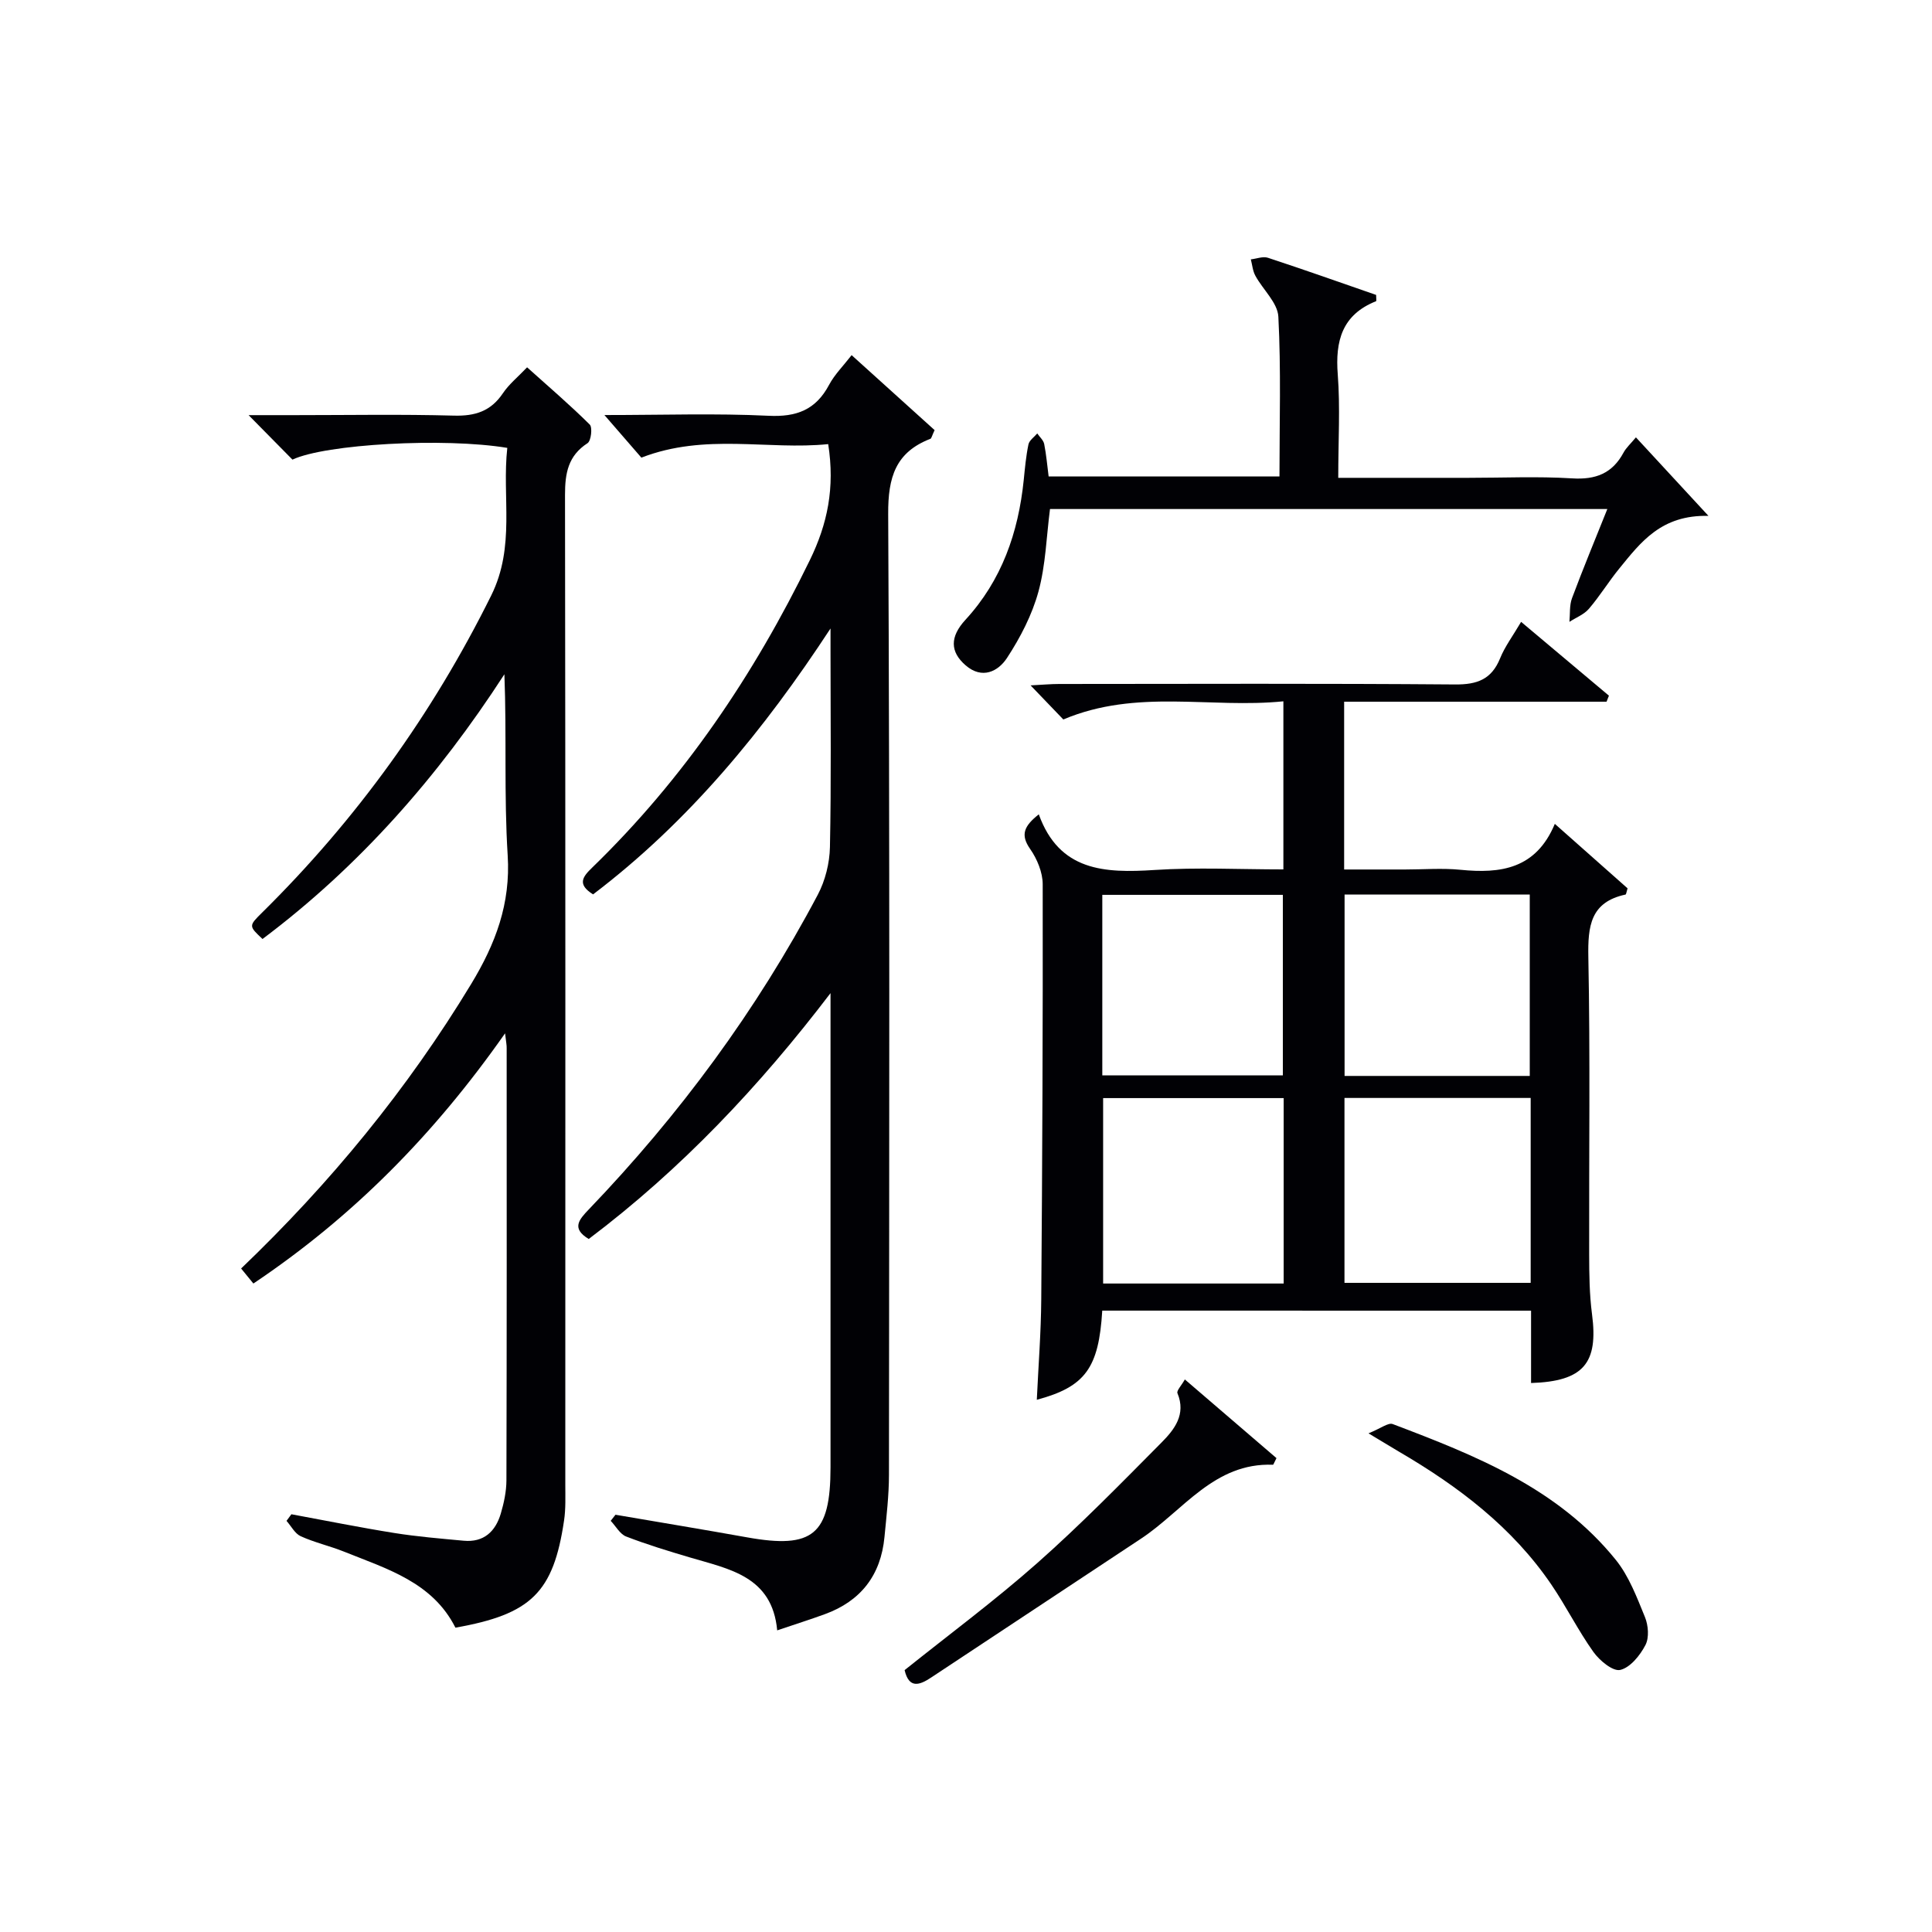
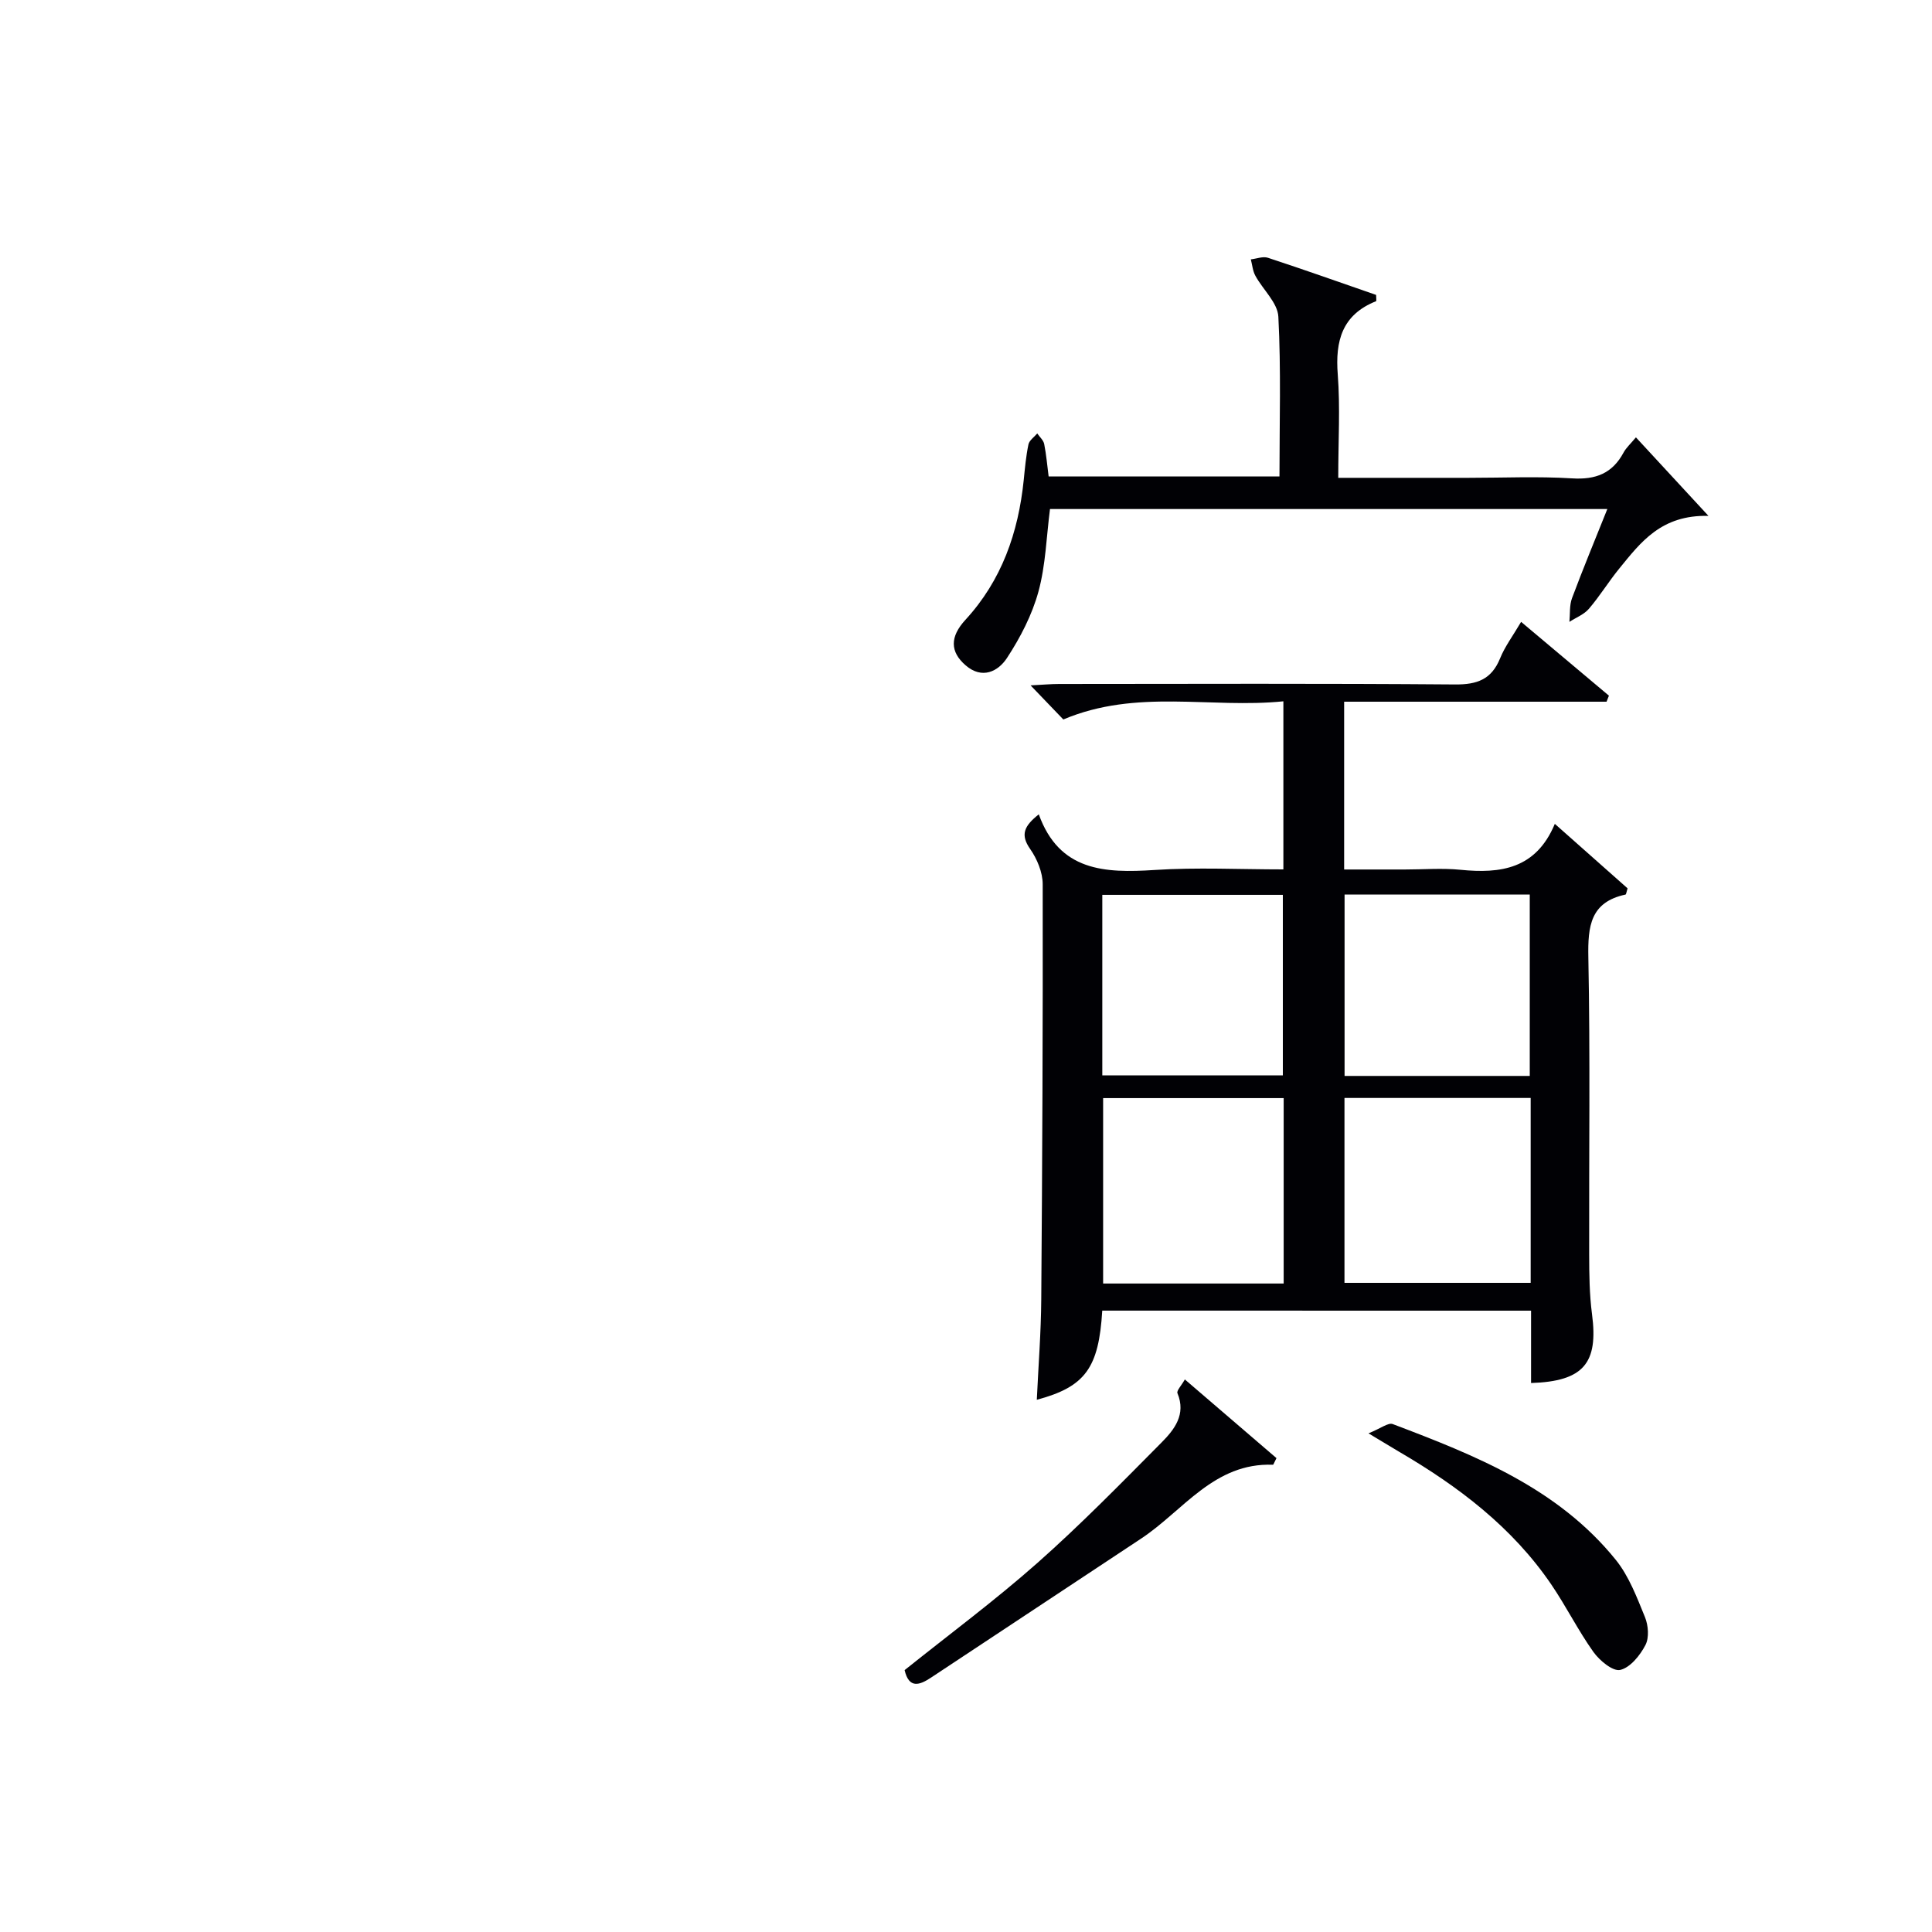
<svg xmlns="http://www.w3.org/2000/svg" enable-background="new 0 0 400 400" viewBox="0 0 400 400">
  <g fill="#010105">
    <path d="m228.21 271.35c-.72 11.86-3.49 15.76-13.55 18.46.33-7.08.87-13.93.92-20.78.22-28.65.35-57.3.3-85.95 0-2.46-1.16-5.25-2.6-7.31-2.07-2.95-1.26-4.75 1.79-7.17 4.25 11.79 13.64 12.19 23.97 11.52 8.76-.57 17.58-.12 26.67-.12 0-11.6 0-22.82 0-34.8-15.1 1.53-30.34-2.67-45.56 3.76-1.74-1.81-3.88-4.04-6.78-7.06 2.53-.13 4.23-.29 5.93-.29 27.32-.02 54.64-.12 81.96.1 4.57.04 7.55-1.05 9.32-5.41.98-2.43 2.61-4.59 4.35-7.55 6.26 5.26 12.22 10.27 18.18 15.28-.16.42-.33.83-.49 1.25-18.01 0-36.03 0-54.33 0v34.74h12.6c3.83 0 7.69-.32 11.49.06 8.31.83 15.63-.16 19.53-9.51 5.42 4.81 10.3 9.14 15.06 13.35-.23.73-.28 1.26-.43 1.29-7.26 1.56-7.81 6.53-7.69 12.95.4 20.48.12 40.98.17 61.47.01 4.16.05 8.35.59 12.46 1.33 10.11-1.71 13.9-12.62 14.25 0-2.38 0-4.78 0-7.18 0-2.48 0-4.97 0-7.8-29.63-.01-59.01-.01-88.78-.01zm88.7-44.03c-13.15 0-25.86 0-38.55 0v38.28h38.55c0-12.88 0-25.35 0-38.28zm-38.53-42.12v37.56h38.34c0-12.62 0-24.99 0-37.56-12.88 0-25.47 0-38.34 0zm-12.61 42.15c-12.76 0-25.13 0-37.38 0v38.39h37.38c0-12.85 0-25.44 0-38.39zm-37.55-4.7h37.38c0-12.73 0-25.11 0-37.38-12.65 0-24.91 0-37.38 0z" />
-     <path d="m104.57 213.94c-14.73 21.01-31.6 38.05-52.11 51.8-.85-1.05-1.65-2.03-2.54-3.11 18.49-17.7 34.46-37.15 47.64-58.92 5.03-8.31 8.18-16.59 7.55-26.63-.78-12.38-.19-24.84-.68-37.48-13.71 21.17-30 39.74-50.08 54.81-2.86-2.69-2.88-2.71-.07-5.48 19.47-19.22 35.22-41.05 47.41-65.62 5.06-10.19 2.21-20.44 3.34-30.58-13.07-2.17-37.66-.79-44.48 2.43-2.72-2.76-5.49-5.57-9.08-9.21h9.53c10.99 0 21.99-.2 32.98.1 4.39.12 7.64-.91 10.14-4.63 1.27-1.89 3.13-3.39 5.01-5.37 4.51 4.05 8.89 7.8 12.97 11.85.6.6.28 3.37-.45 3.85-4.04 2.61-4.67 6.23-4.67 10.69.1 68.3.07 136.6.06 204.9 0 2.49.11 5.03-.26 7.48-2.2 14.87-6.8 19.4-22.49 22.17-4.74-9.43-14.22-12.18-23.12-15.76-2.93-1.17-6.05-1.87-8.91-3.17-1.21-.55-1.97-2.09-2.94-3.18.34-.46.67-.91 1.01-1.37 7.1 1.31 14.18 2.74 21.31 3.88 4.75.76 9.56 1.15 14.35 1.6 4.17.39 6.6-1.91 7.7-5.64.65-2.21 1.15-4.56 1.16-6.85.08-29.82.06-59.64.05-89.46.02-.62-.11-1.23-.33-3.1z" />
-     <path d="m122.79 185.17c-3.38-2.11-2.13-3.66-.17-5.56 18.98-18.4 33.5-39.93 45.05-63.64 3.64-7.47 5.22-14.95 3.8-24.02-12.49 1.28-25.42-2.34-38.68 2.8-1.95-2.25-4.39-5.05-7.65-8.82 12.14 0 23.07-.38 33.95.15 5.84.29 9.81-1.23 12.56-6.4 1.14-2.14 2.95-3.93 4.67-6.15 5.99 5.41 11.7 10.57 17.18 15.52-.58 1.24-.65 1.72-.87 1.8-7.22 2.79-8.78 7.97-8.74 15.54.34 66.31.21 132.62.16 198.93 0 4.3-.52 8.62-.93 12.91-.75 7.89-4.89 13.25-12.35 15.97-2.95 1.08-5.94 2.02-9.86 3.35-1.03-11.19-9.88-12.67-18.05-15.09-4.45-1.32-8.9-2.67-13.22-4.34-1.29-.5-2.14-2.14-3.2-3.25l.99-1.26c9.1 1.56 18.21 3.06 27.3 4.69 13.57 2.43 17.21-.57 17.22-14.47.01-31.16 0-62.31 0-93.47 0-1.58 0-3.16 0-4.74-14.69 19.27-30.9 36.45-50.06 50.9-3.61-2.18-2.05-3.97.01-6.12 18.76-19.56 34.73-41.18 47.41-65.15 1.55-2.93 2.45-6.55 2.52-9.87.28-13.49.12-26.99.12-40.48 0-1.59 0-3.19 0-4.78-13.76 21.01-29.3 39.98-49.16 55.05z" />
    <path d="m277.07 98.93h26.91c7.17 0 14.35-.33 21.49.11 4.89.31 8.34-1.01 10.67-5.34.54-1 1.44-1.8 2.56-3.15 4.77 5.17 9.38 10.16 15.02 16.26-9.79-.25-14.04 5.48-18.45 10.88-2.21 2.7-4.04 5.72-6.31 8.36-1.01 1.18-2.67 1.81-4.03 2.7.16-1.64-.02-3.41.54-4.91 2.25-6.03 4.72-11.98 7.31-18.45-38.74 0-76.94 0-115.39 0-.74 5.71-.89 11.59-2.39 17.09-1.32 4.83-3.75 9.52-6.51 13.74-1.82 2.78-5.14 4.51-8.58 1.52-3.23-2.8-3.26-5.9-.03-9.41 7.53-8.19 10.95-18.06 12.07-28.92.25-2.48.47-4.97.98-7.4.18-.85 1.19-1.52 1.82-2.27.5.73 1.28 1.4 1.44 2.19.44 2.22.63 4.49.92 6.72h47.79c0-11.2.34-22.16-.23-33.08-.15-2.9-3.2-5.6-4.76-8.48-.55-1-.64-2.25-.94-3.39 1.19-.13 2.51-.67 3.54-.33 7.55 2.48 15.04 5.14 22.4 7.69 0 .7.1 1.26-.01 1.3-7.02 2.8-8.48 8.19-7.93 15.19.52 6.82.1 13.68.1 21.38z" />
    <path d="m264.28 301.89c-.56 1.09-.64 1.37-.71 1.37-12.21-.47-18.58 9.51-27.3 15.28-14.51 9.61-29.02 19.21-43.54 28.81-2.33 1.54-4.53 2.34-5.44-1.57 9.19-7.36 18.66-14.38 27.47-22.17 8.94-7.91 17.31-16.47 25.72-24.95 2.65-2.67 5.13-5.8 3.3-10.21-.22-.52.8-1.55 1.53-2.85 6.6 5.68 12.88 11.07 18.97 16.29z" />
    <path d="m283.33 296.76c2.56-1.03 4.1-2.28 5.02-1.92 17.14 6.49 34.21 13.28 46.18 28.11 2.73 3.38 4.36 7.75 6.04 11.85.7 1.71.9 4.26.1 5.79-1.11 2.14-3.15 4.67-5.22 5.15-1.52.35-4.28-1.94-5.55-3.72-3.16-4.44-5.61-9.38-8.67-13.89-8.11-11.95-19.33-20.42-31.64-27.61-1.55-.92-3.1-1.87-6.26-3.76z" />
  </g>
</svg>